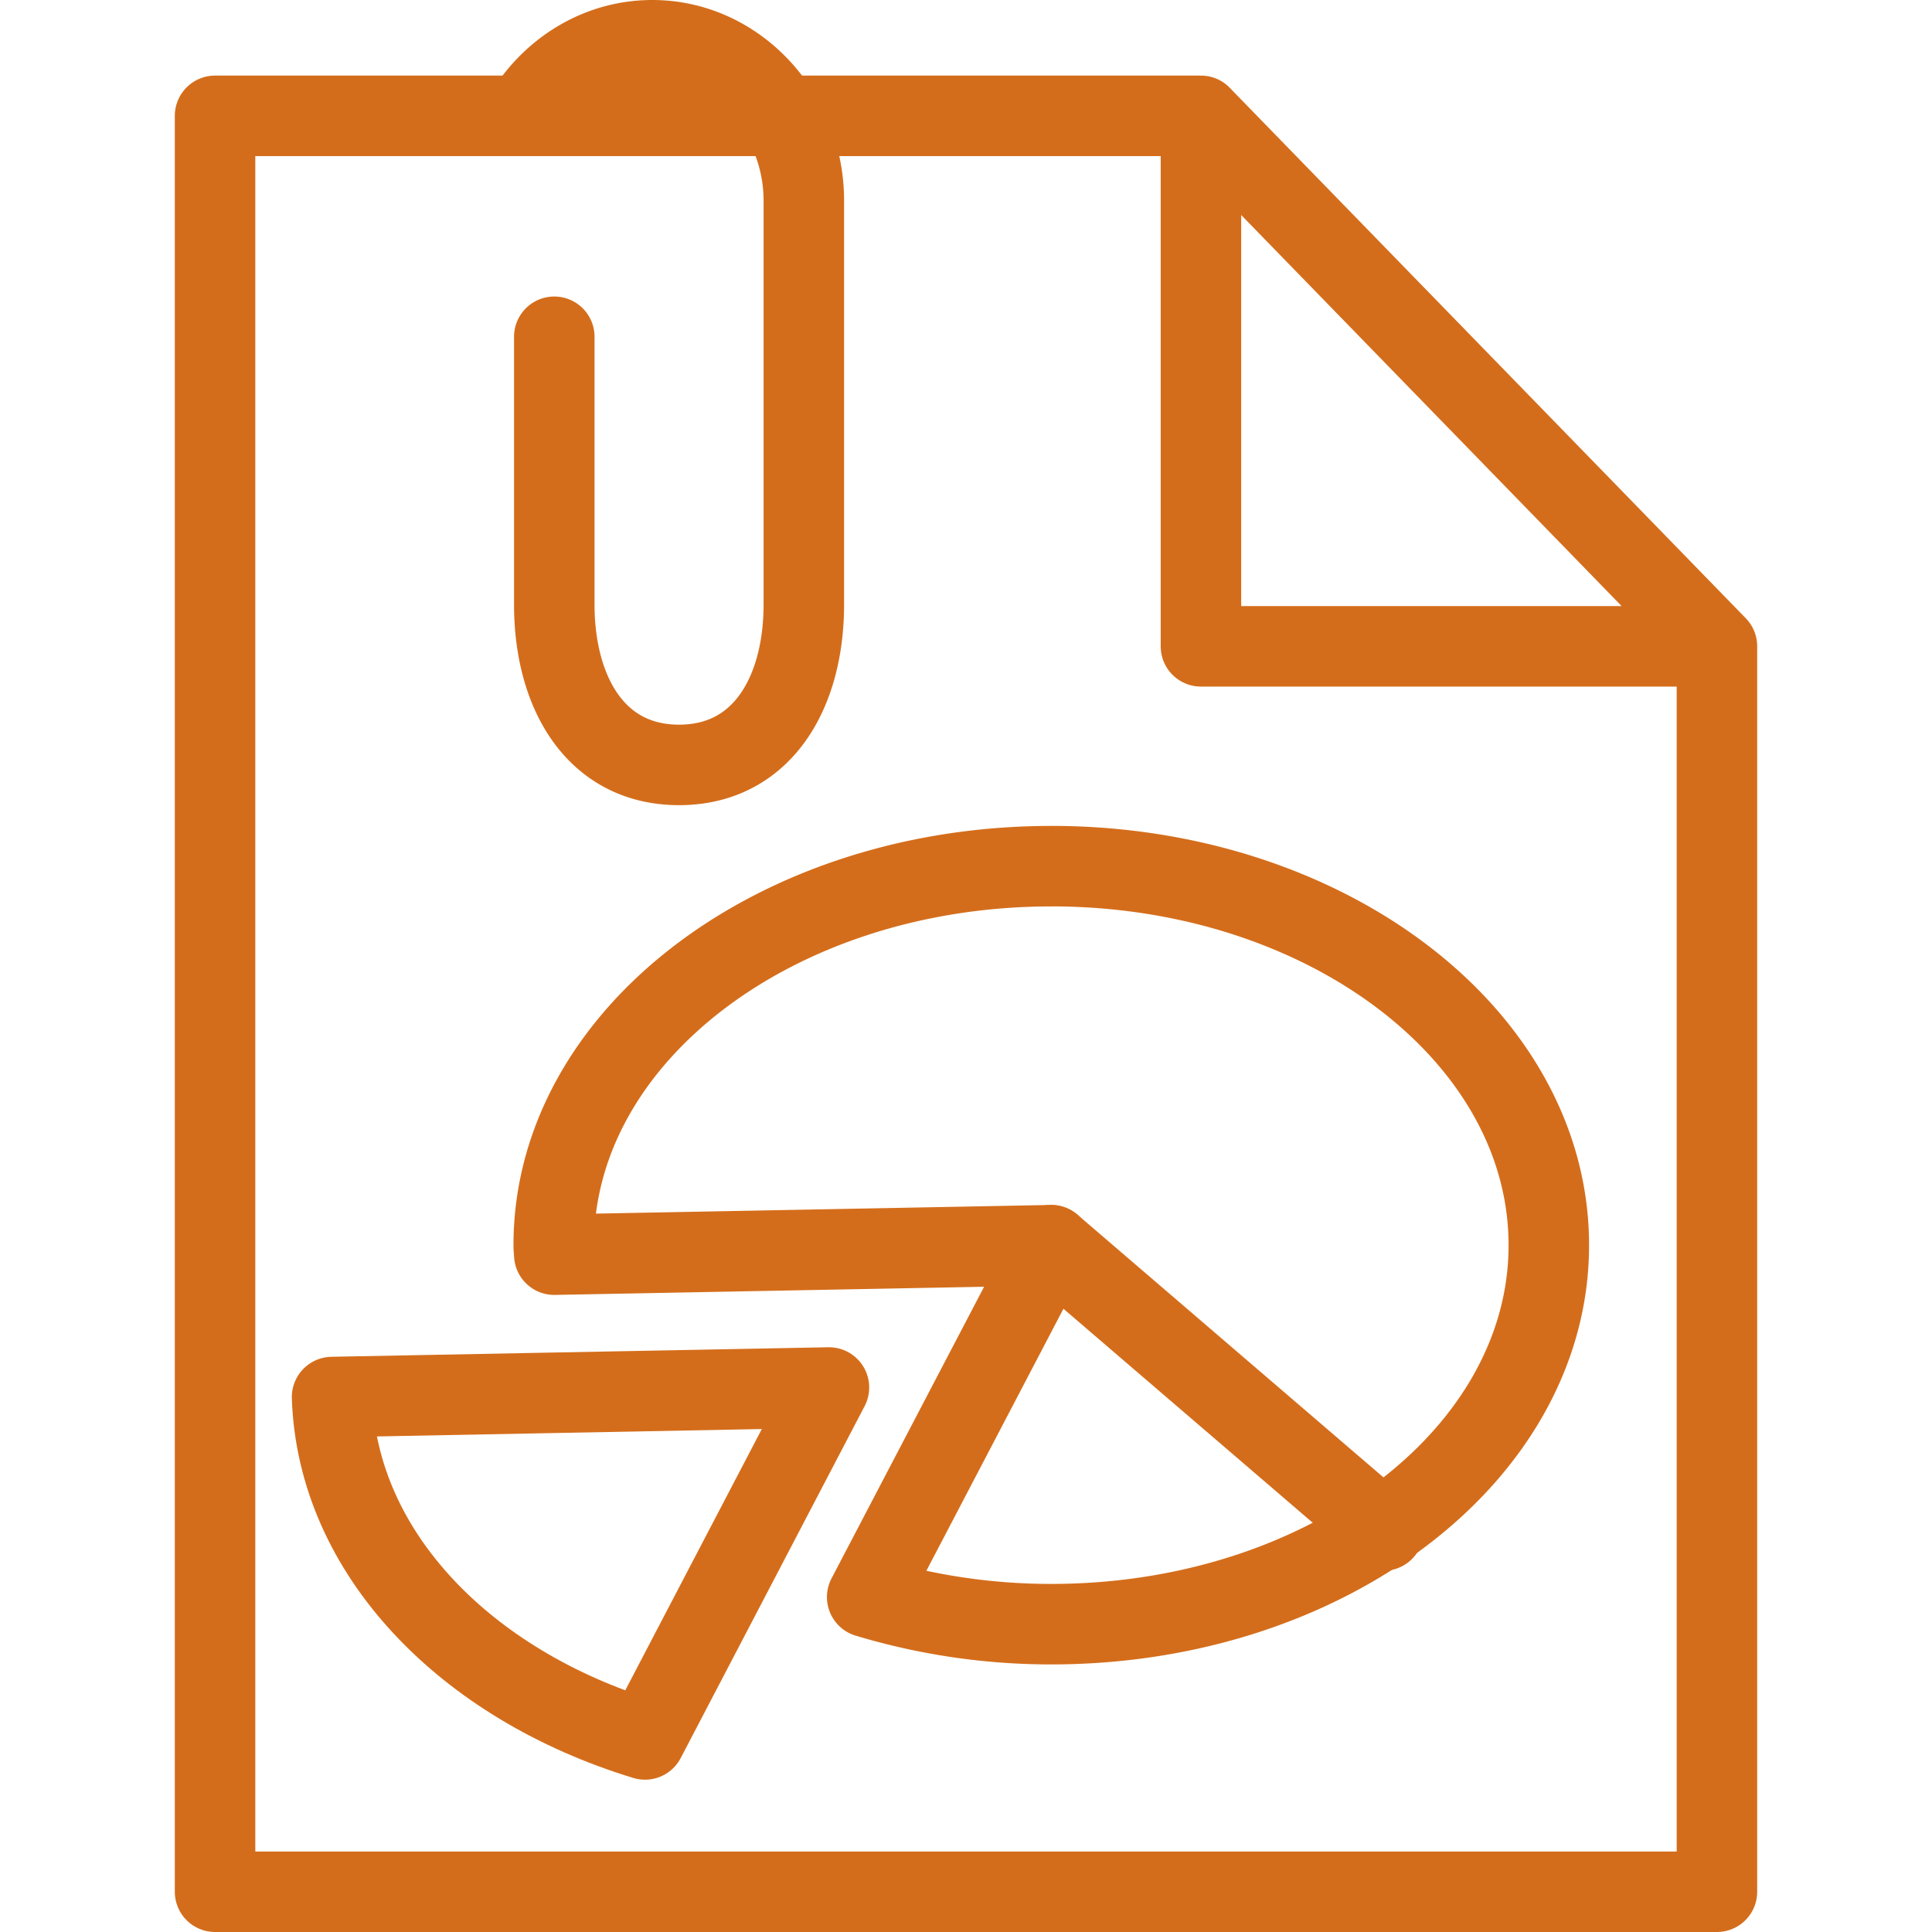
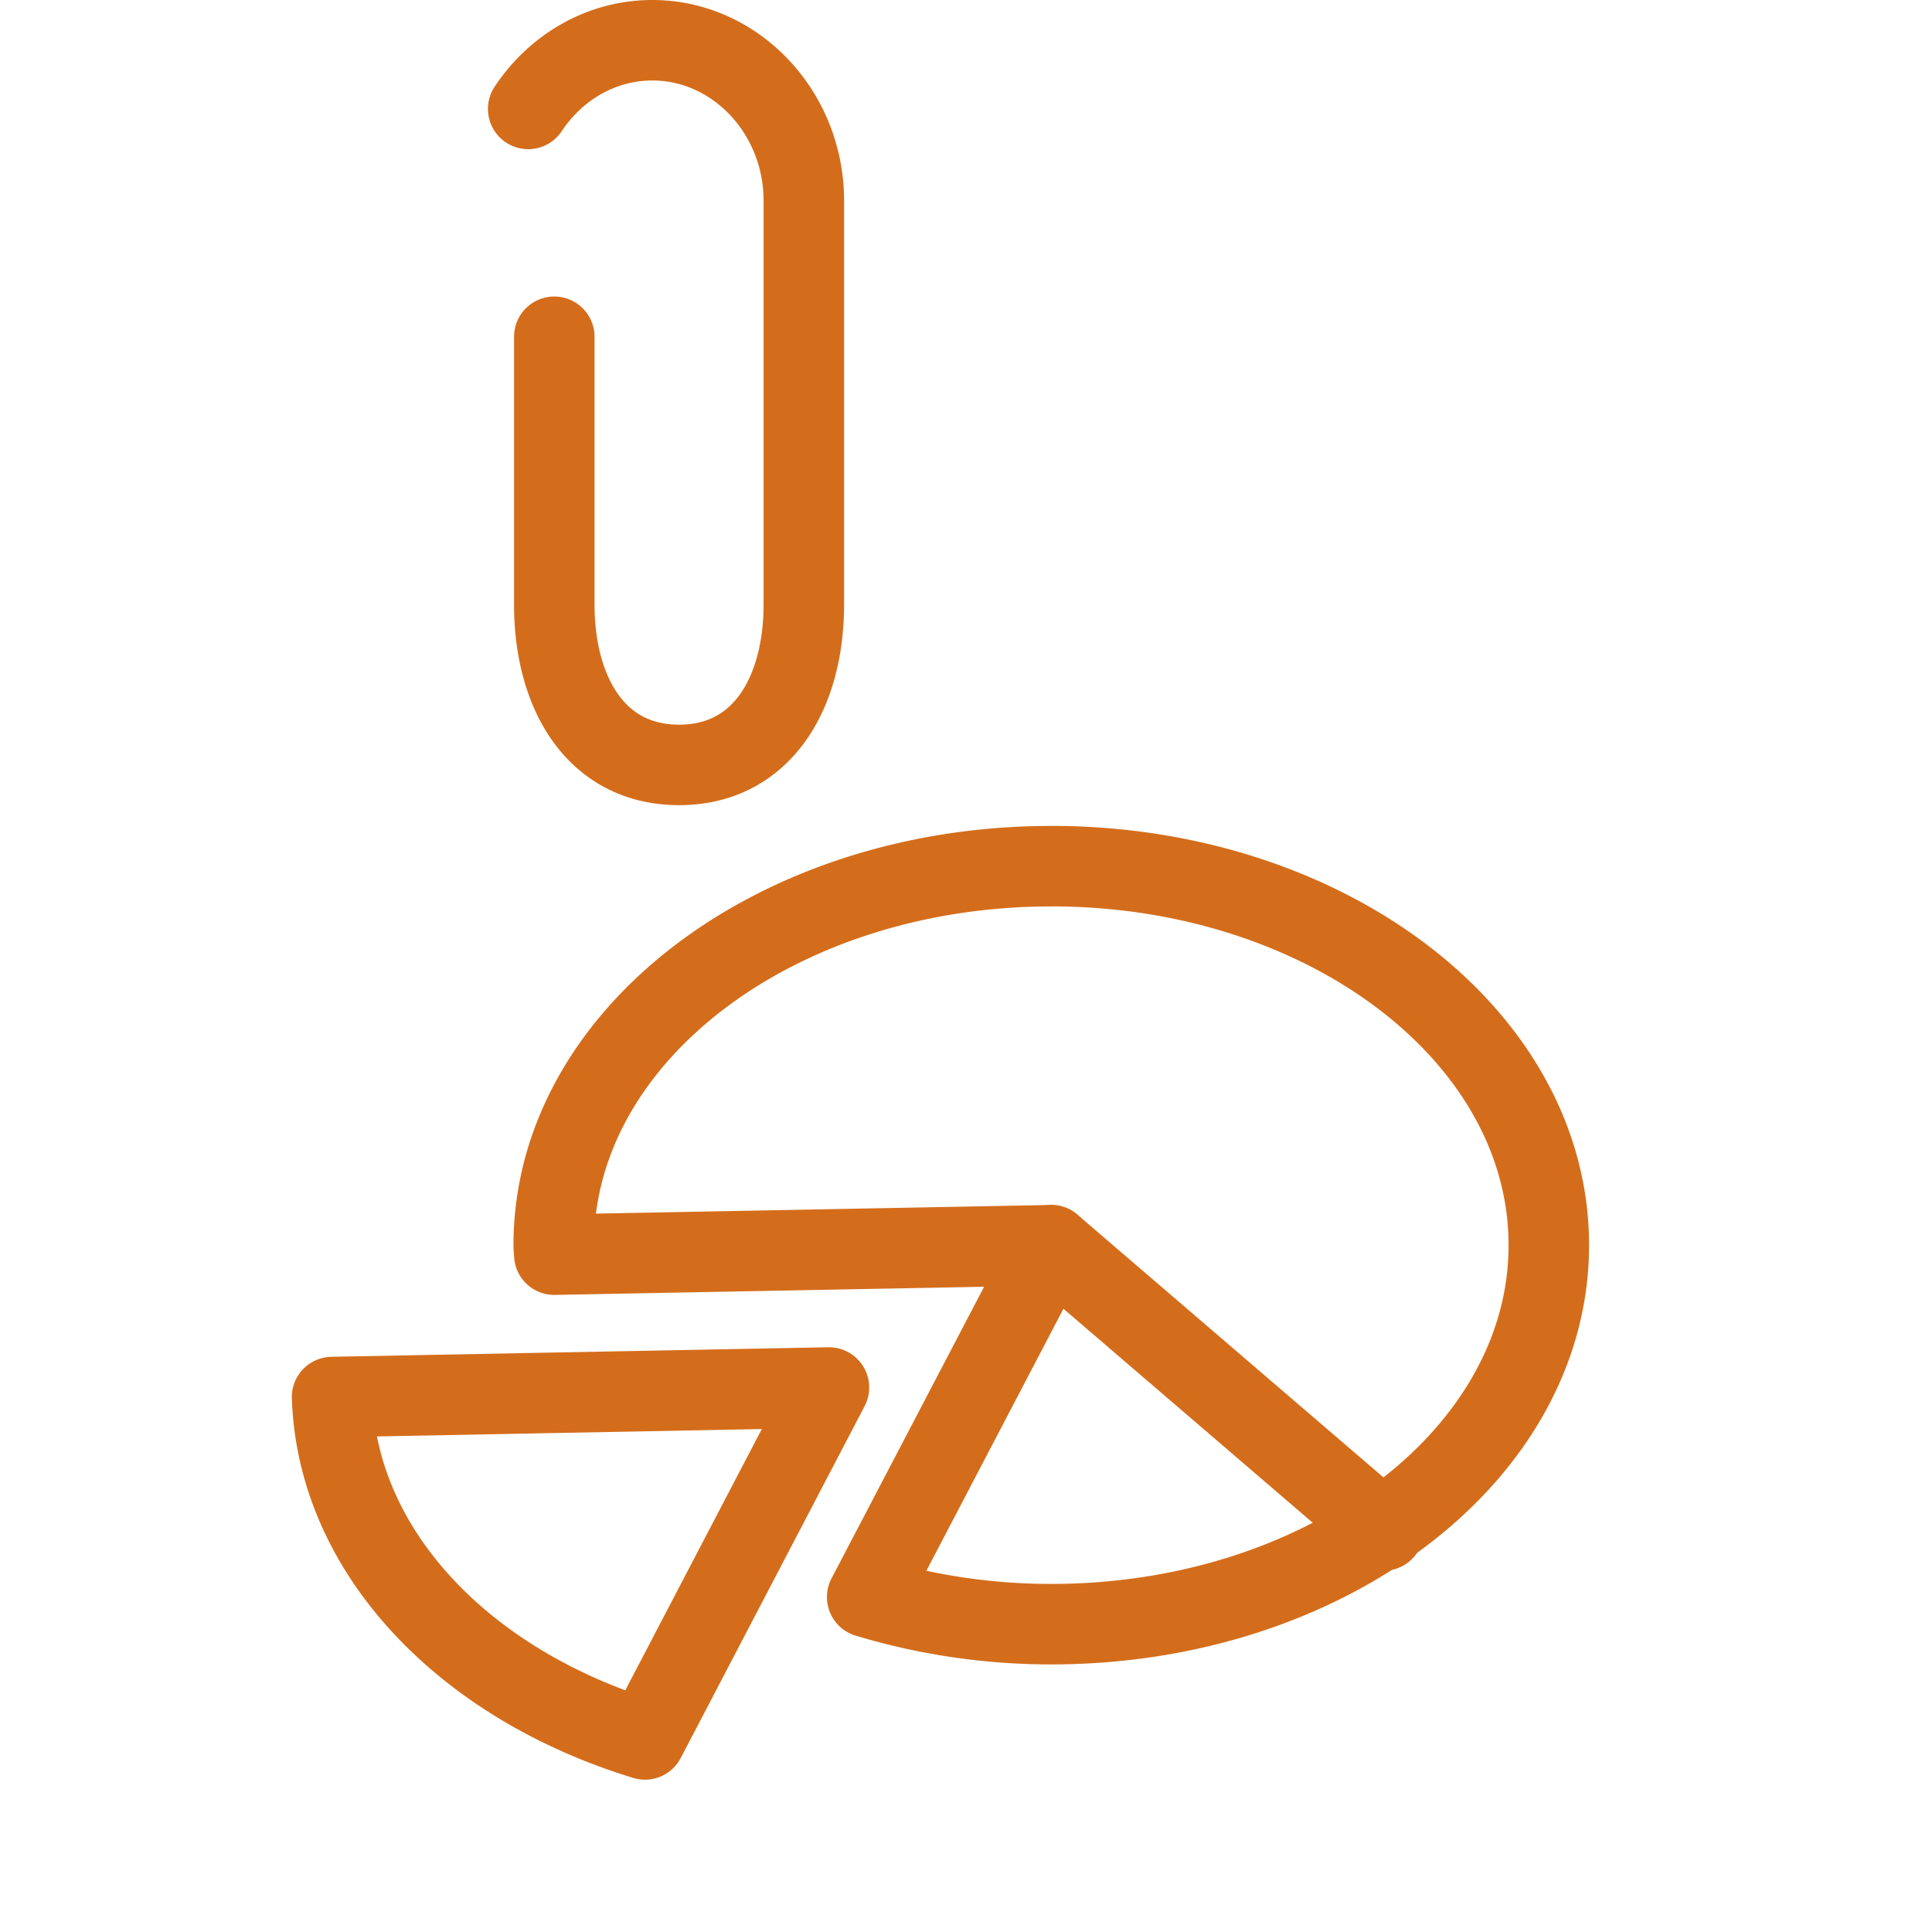
<svg xmlns="http://www.w3.org/2000/svg" width="48" height="48" fill="rgba(212,109,27,1)" viewBox="0 0 48 48">
  <g fill="none" stroke="rgba(212,109,27,1)" stroke-width="2" stroke-linecap="round" stroke-linejoin="round" stroke-miterlimit="10">
-     <path d="M29.837 16.058V2.878H5.343V47h37.314V16.058zM29.837 2.88l12.82 13.178" />
-     <path d="M13.123 2.706C13.806 1.676 14.935 1 16.207 1c2.07 0 3.764 1.795 3.764 3.987v10.03c0 2.192-1.03 3.987-3.1 3.987-2.07 0-3.1-1.795-3.1-3.987v-6.65M26.117 21.52c-6.827 0-12.36 4.215-12.36 9.417 0 .08.01.156.014.235l12.347-.235-4.573 8.742a15.8 15.8 0 0 0 4.573.673c6.825 0 12.362-4.217 12.362-9.416 0-5.203-5.538-9.417-12.363-9.417z" />
+     <path d="M13.123 2.706C13.806 1.676 14.935 1 16.207 1c2.07 0 3.764 1.795 3.764 3.987v10.03c0 2.192-1.03 3.987-3.1 3.987-2.07 0-3.1-1.795-3.1-3.987v-6.65M26.117 21.52c-6.827 0-12.36 4.215-12.36 9.417 0 .08.01.156.014.235l12.347-.235-4.573 8.742a15.8 15.8 0 0 0 4.573.673c6.825 0 12.362-4.217 12.362-9.416 0-5.203-5.538-9.417-12.363-9.417" />
    <path d="M8.25 34.71c.128 3.865 3.306 7.145 7.775 8.506l4.57-8.744-12.344.237zM26.117 30.937l8.257 7.088" />
  </g>
</svg>